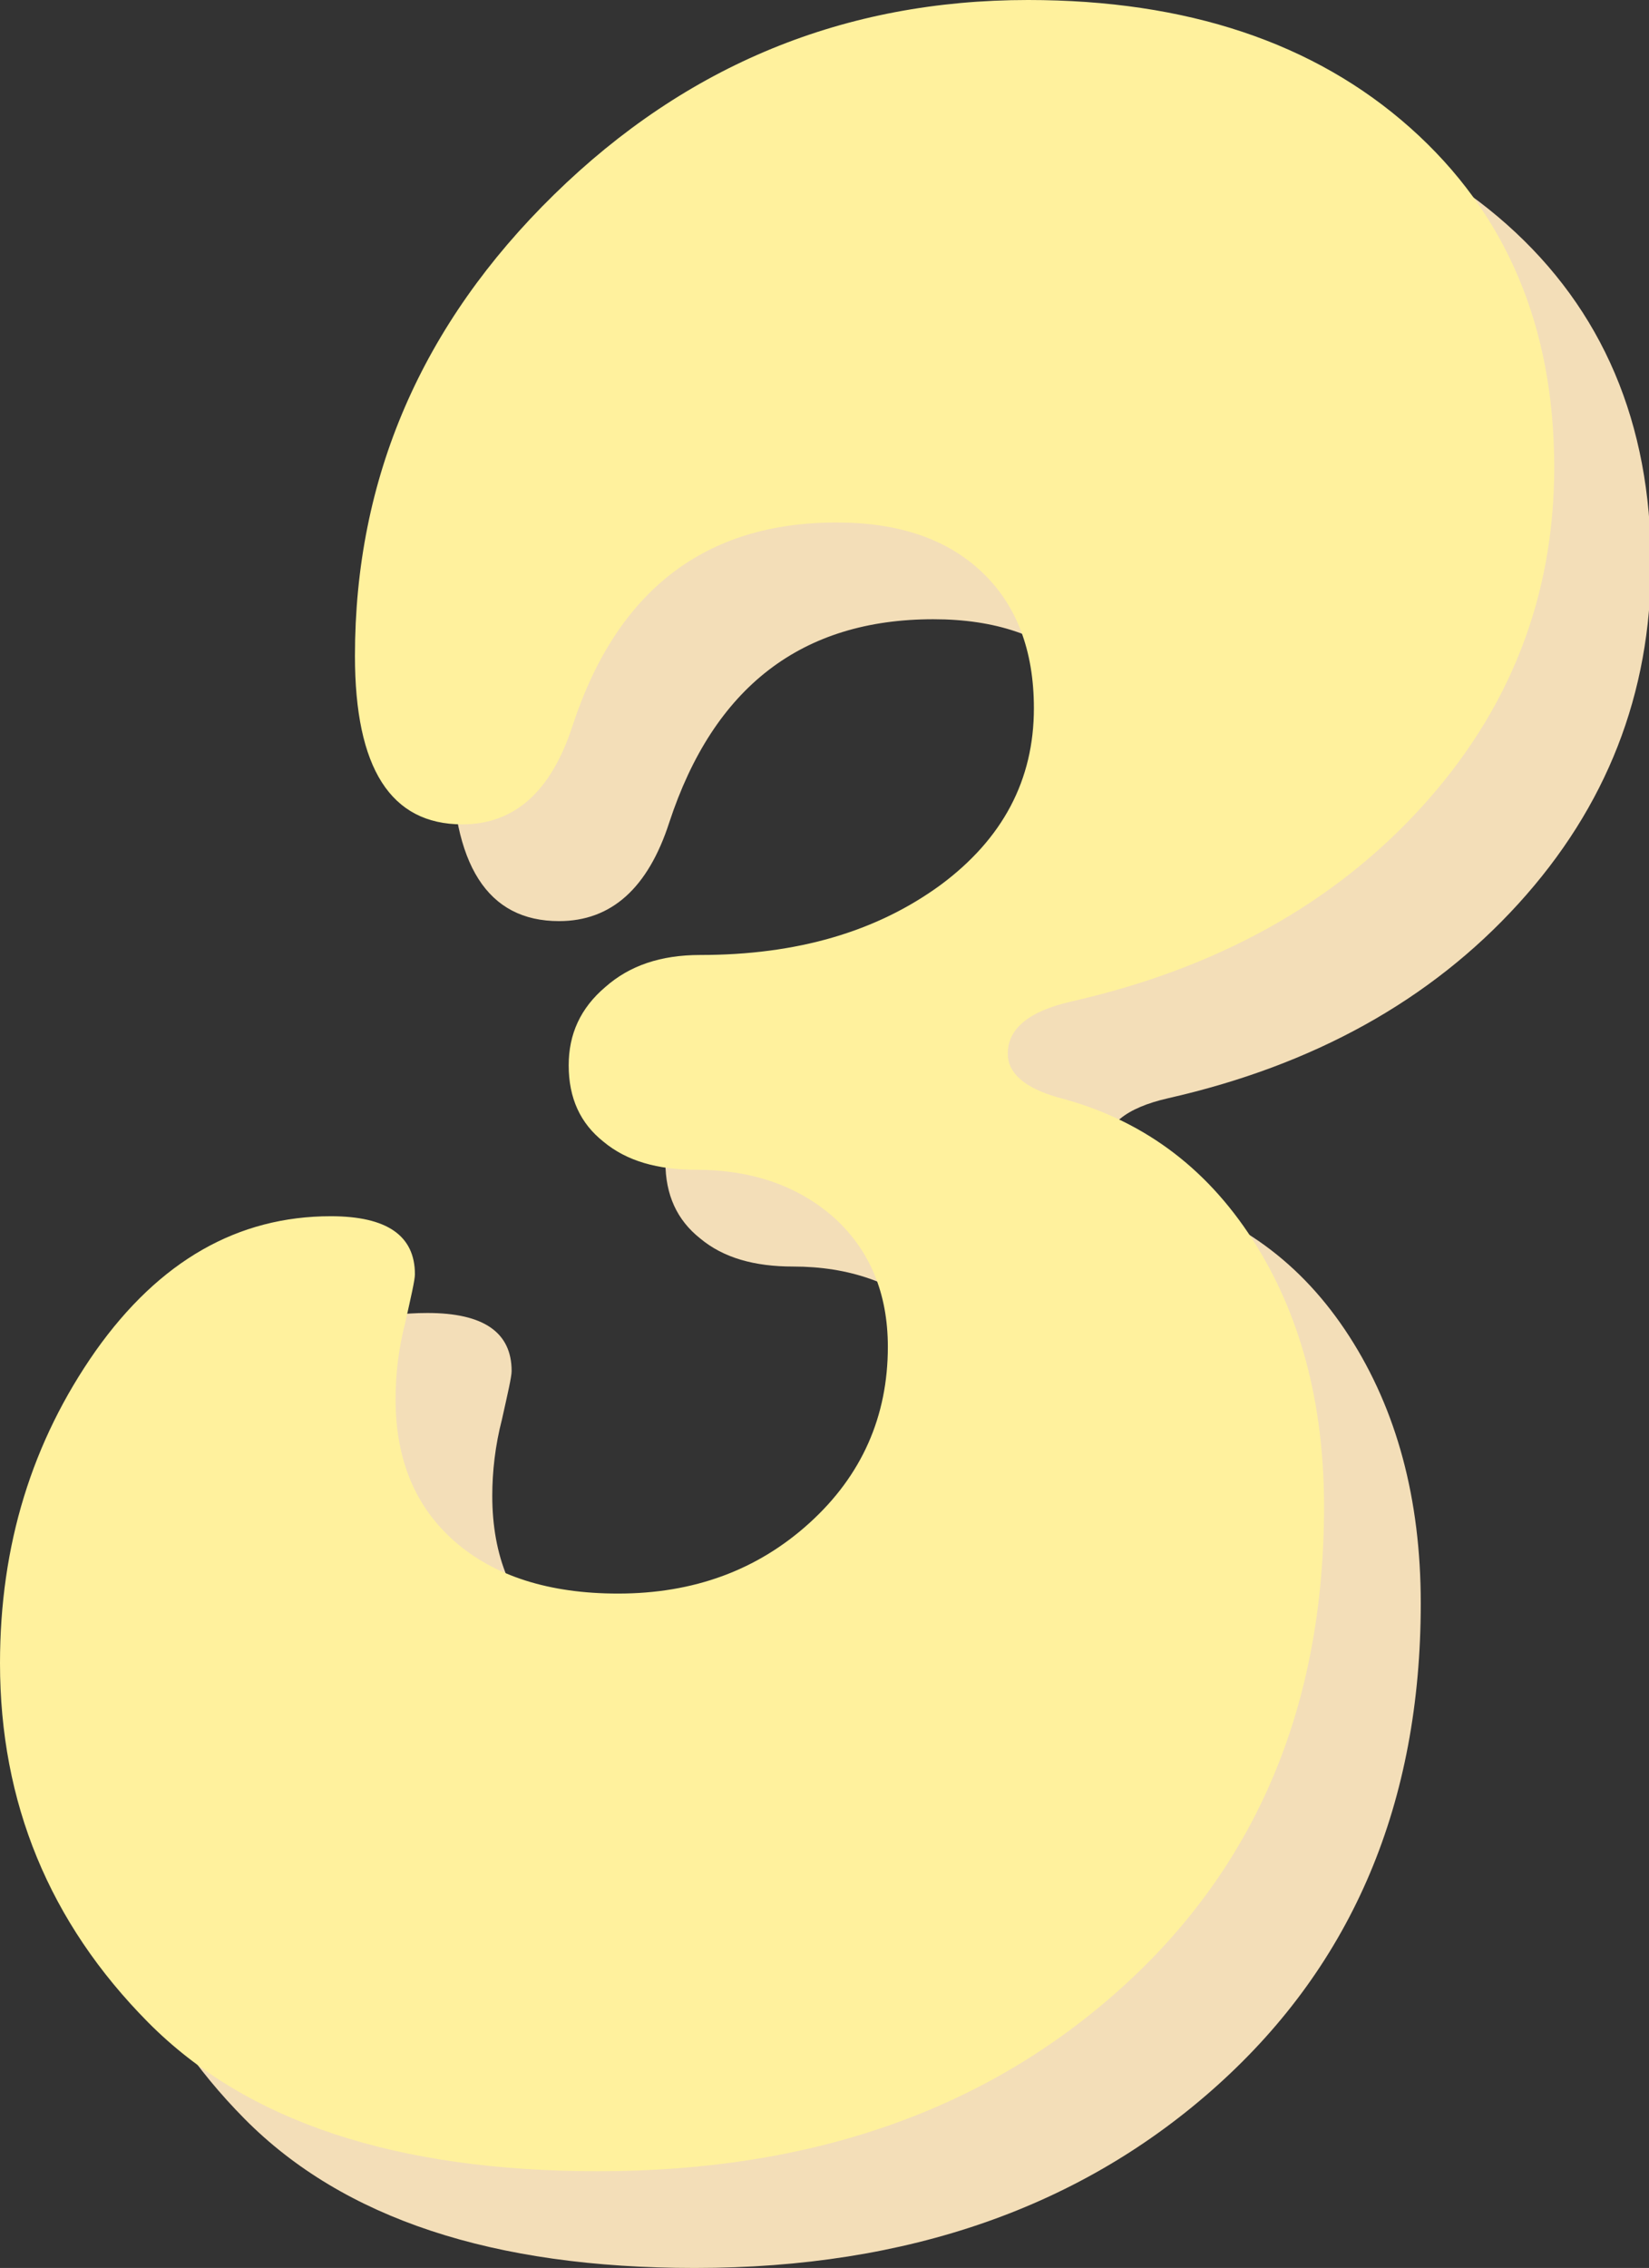
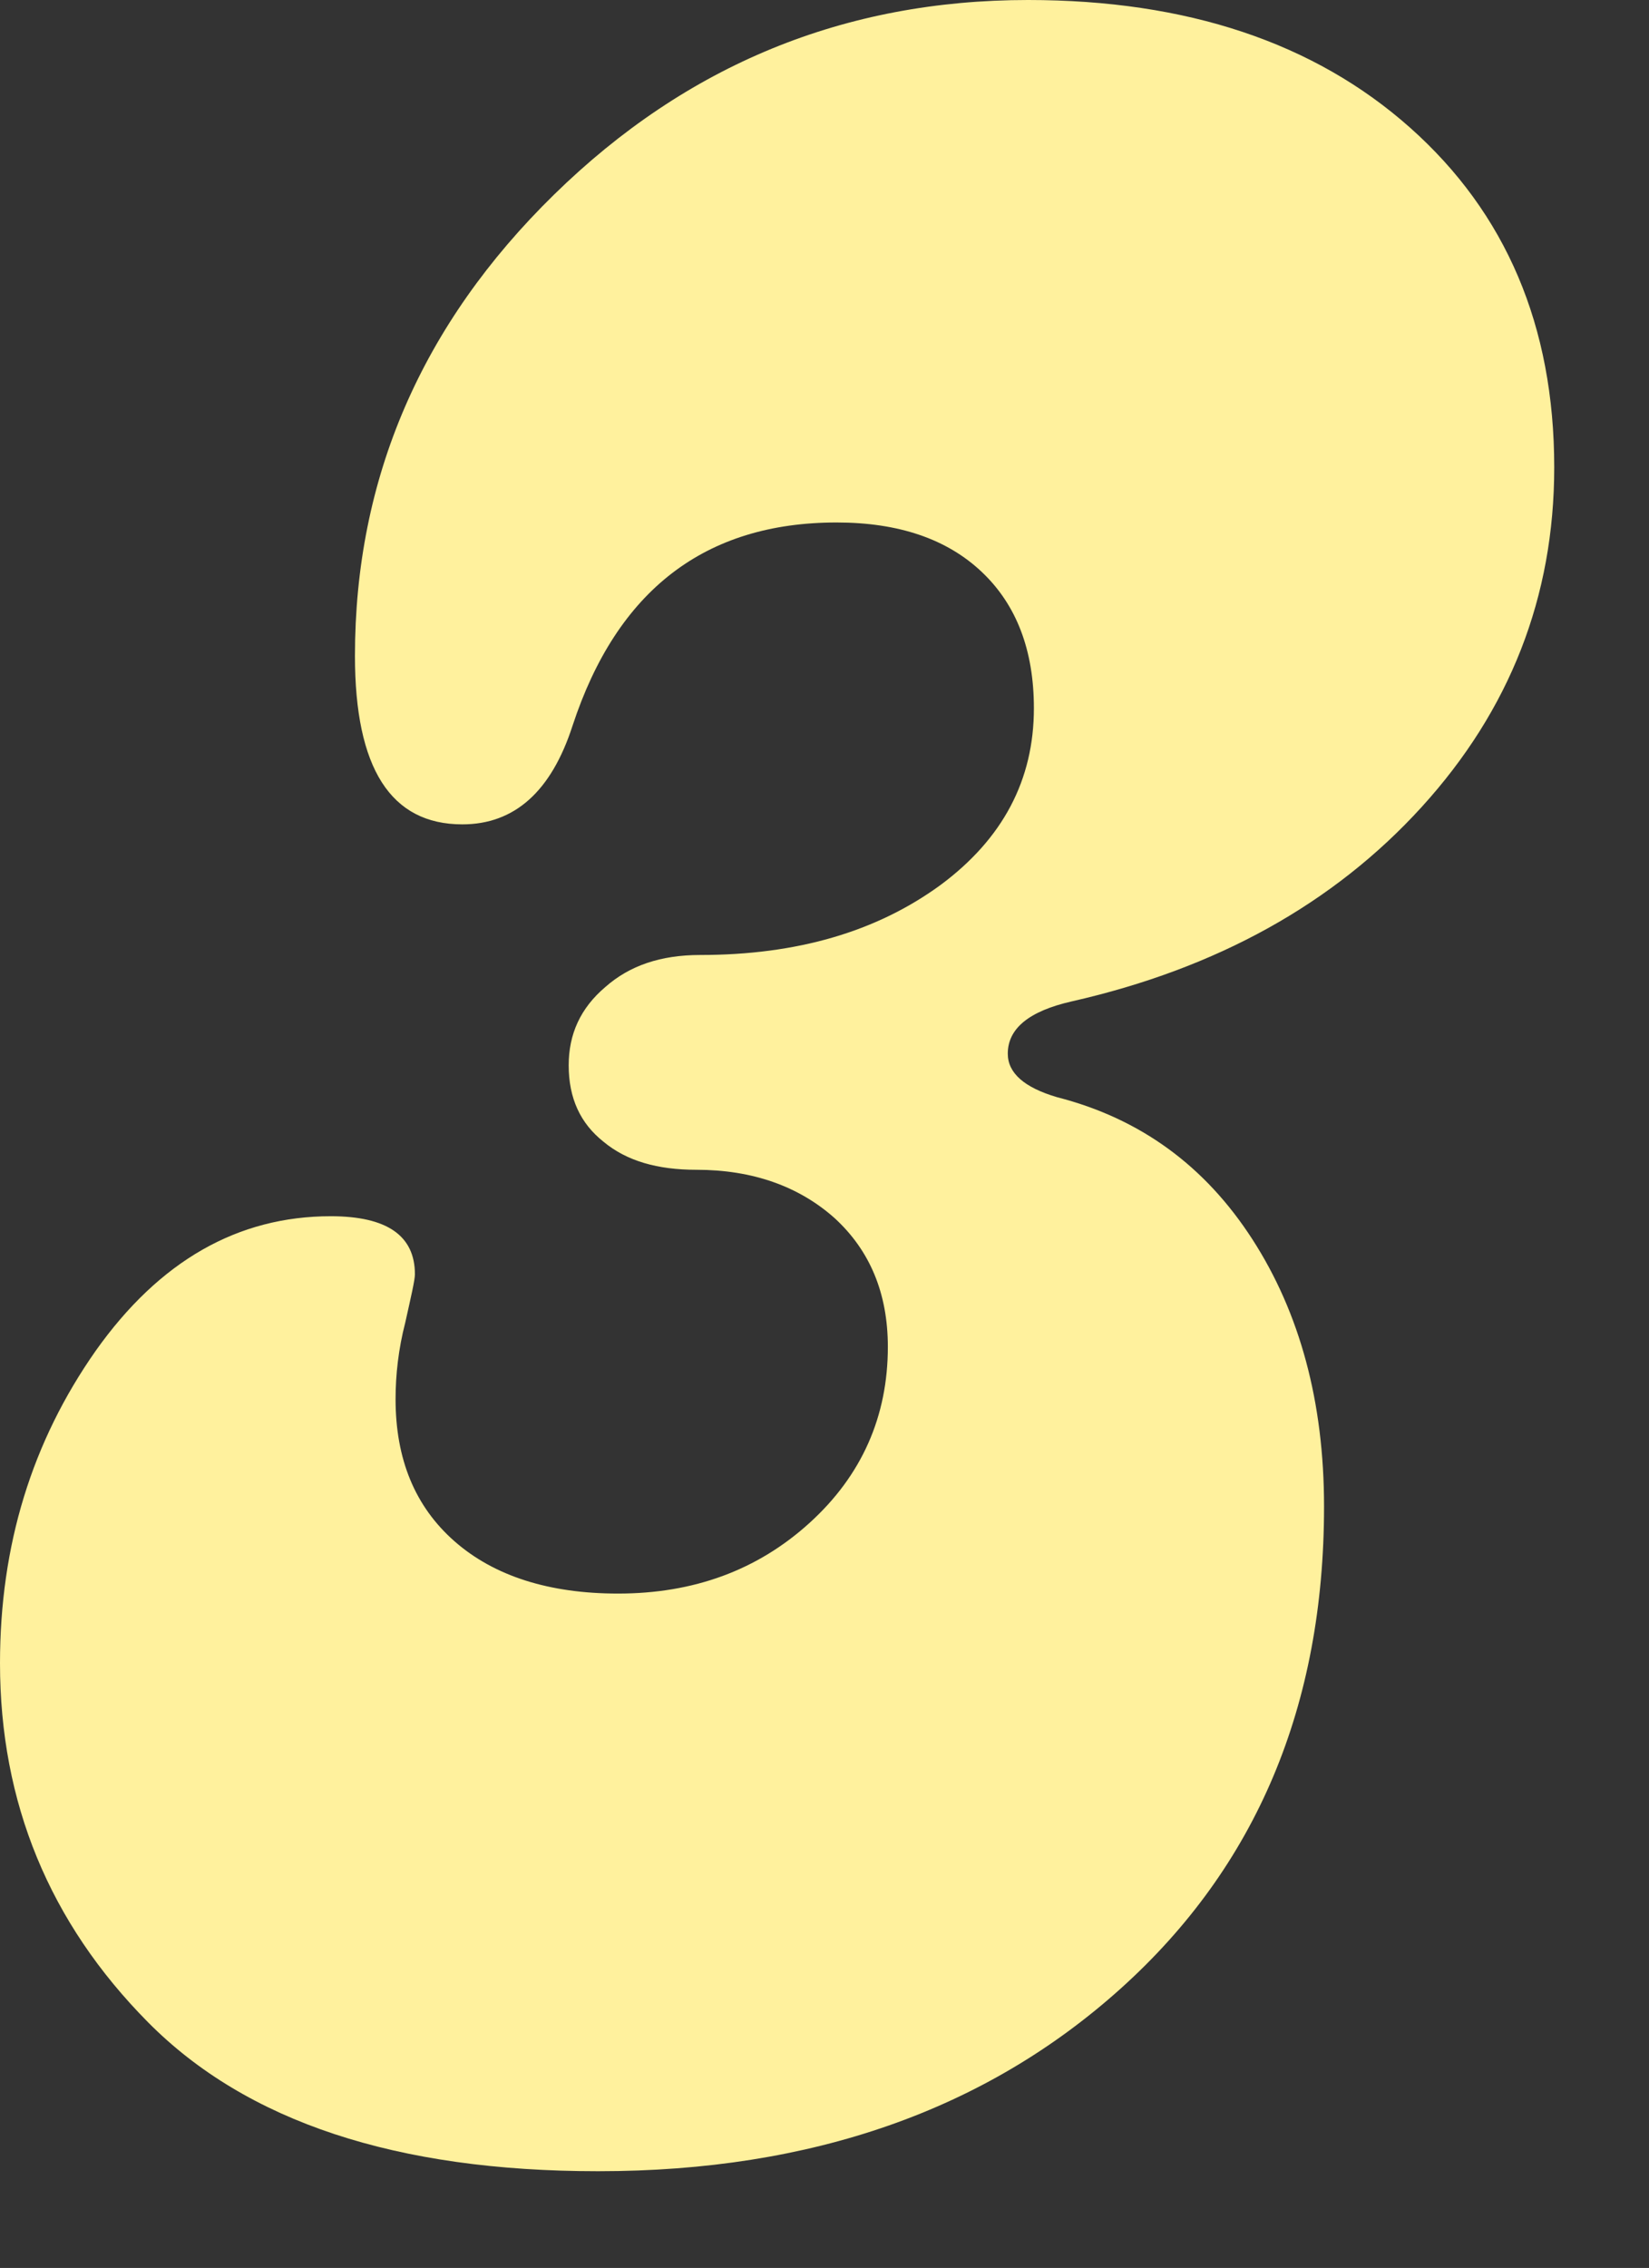
<svg xmlns="http://www.w3.org/2000/svg" viewBox="0 0 17.05 23.44" data-name="Layer 2" id="Layer_2">
  <rect x="0" y="0" width="17.05" height="23.44" fill="#333333" stroke="none" />
  <defs>
    <style>
      .cls-1 {
        fill: #f3deb8;
      }

      .cls-2 {
        fill: #fff19d;
      }
    </style>
  </defs>
  <g data-name="Layer 1" id="Layer_1-2">
-     <path d="m7.18,23.44c-2.08,0-3.63-.51-4.65-1.54s-1.53-2.27-1.53-3.71c0-1.22.33-2.29.99-3.23.66-.93,1.47-1.39,2.43-1.39.58,0,.87.2.87.6,0,.06-.04.23-.1.5-.07.27-.1.54-.1.79,0,.62.2,1.11.61,1.47.41.36.98.54,1.69.54.78,0,1.44-.24,1.98-.73.54-.49.81-1.1.81-1.82,0-.56-.19-1-.55-1.33-.37-.33-.85-.5-1.43-.5-.4,0-.72-.09-.96-.29-.24-.19-.36-.45-.36-.79,0-.32.12-.59.38-.81.25-.22.57-.33.98-.33,1,0,1.82-.24,2.48-.72.65-.48.97-1.09.97-1.83,0-.6-.18-1.07-.54-1.41-.36-.34-.86-.51-1.5-.51-1.36,0-2.27.7-2.73,2.1-.22.68-.6,1.02-1.14,1.02-.74,0-1.11-.58-1.11-1.74,0-1.84.69-3.43,2.06-4.77,1.37-1.34,3-2.01,4.9-2.01,1.64,0,2.96.44,3.95,1.32s1.49,2.05,1.49,3.51c0,1.34-.46,2.51-1.37,3.51-.91,1-2.12,1.67-3.62,2.01-.44.1-.66.28-.66.54,0,.2.17.35.51.45.86.22,1.53.71,2.02,1.47.49.76.74,1.68.74,2.76,0,2.06-.7,3.72-2.1,4.98-1.4,1.26-3.2,1.89-5.4,1.89Z" class="cls-1" />
    <path d="m6.18,22.44c-2.08,0-3.63-.51-4.65-1.54s-1.53-2.27-1.53-3.71c0-1.22.33-2.29.99-3.23.66-.93,1.47-1.39,2.43-1.39.58,0,.87.2.87.6,0,.06-.04.23-.1.5-.07.27-.1.54-.1.79,0,.62.2,1.11.61,1.47.41.36.98.54,1.69.54.78,0,1.44-.24,1.98-.73.54-.49.81-1.1.81-1.82,0-.56-.19-1-.55-1.33-.37-.33-.85-.5-1.43-.5-.4,0-.72-.09-.96-.29-.24-.19-.36-.45-.36-.79,0-.32.12-.59.38-.81.25-.22.57-.33.98-.33,1,0,1.82-.24,2.48-.72.65-.48.97-1.09.97-1.83,0-.6-.18-1.07-.54-1.41-.36-.34-.86-.51-1.5-.51-1.36,0-2.27.7-2.73,2.1-.22.68-.6,1.02-1.14,1.02-.74,0-1.11-.58-1.11-1.74,0-1.84.69-3.43,2.06-4.77,1.37-1.34,3-2.01,4.9-2.01,1.64,0,2.96.44,3.95,1.32s1.49,2.05,1.49,3.51c0,1.34-.46,2.51-1.37,3.51-.91,1-2.12,1.67-3.62,2.01-.44.1-.66.28-.66.54,0,.2.17.35.51.45.86.22,1.53.71,2.02,1.47.49.76.74,1.68.74,2.76,0,2.06-.7,3.72-2.1,4.98-1.4,1.26-3.2,1.89-5.4,1.89Z" class="cls-2" />
  </g>
</svg>